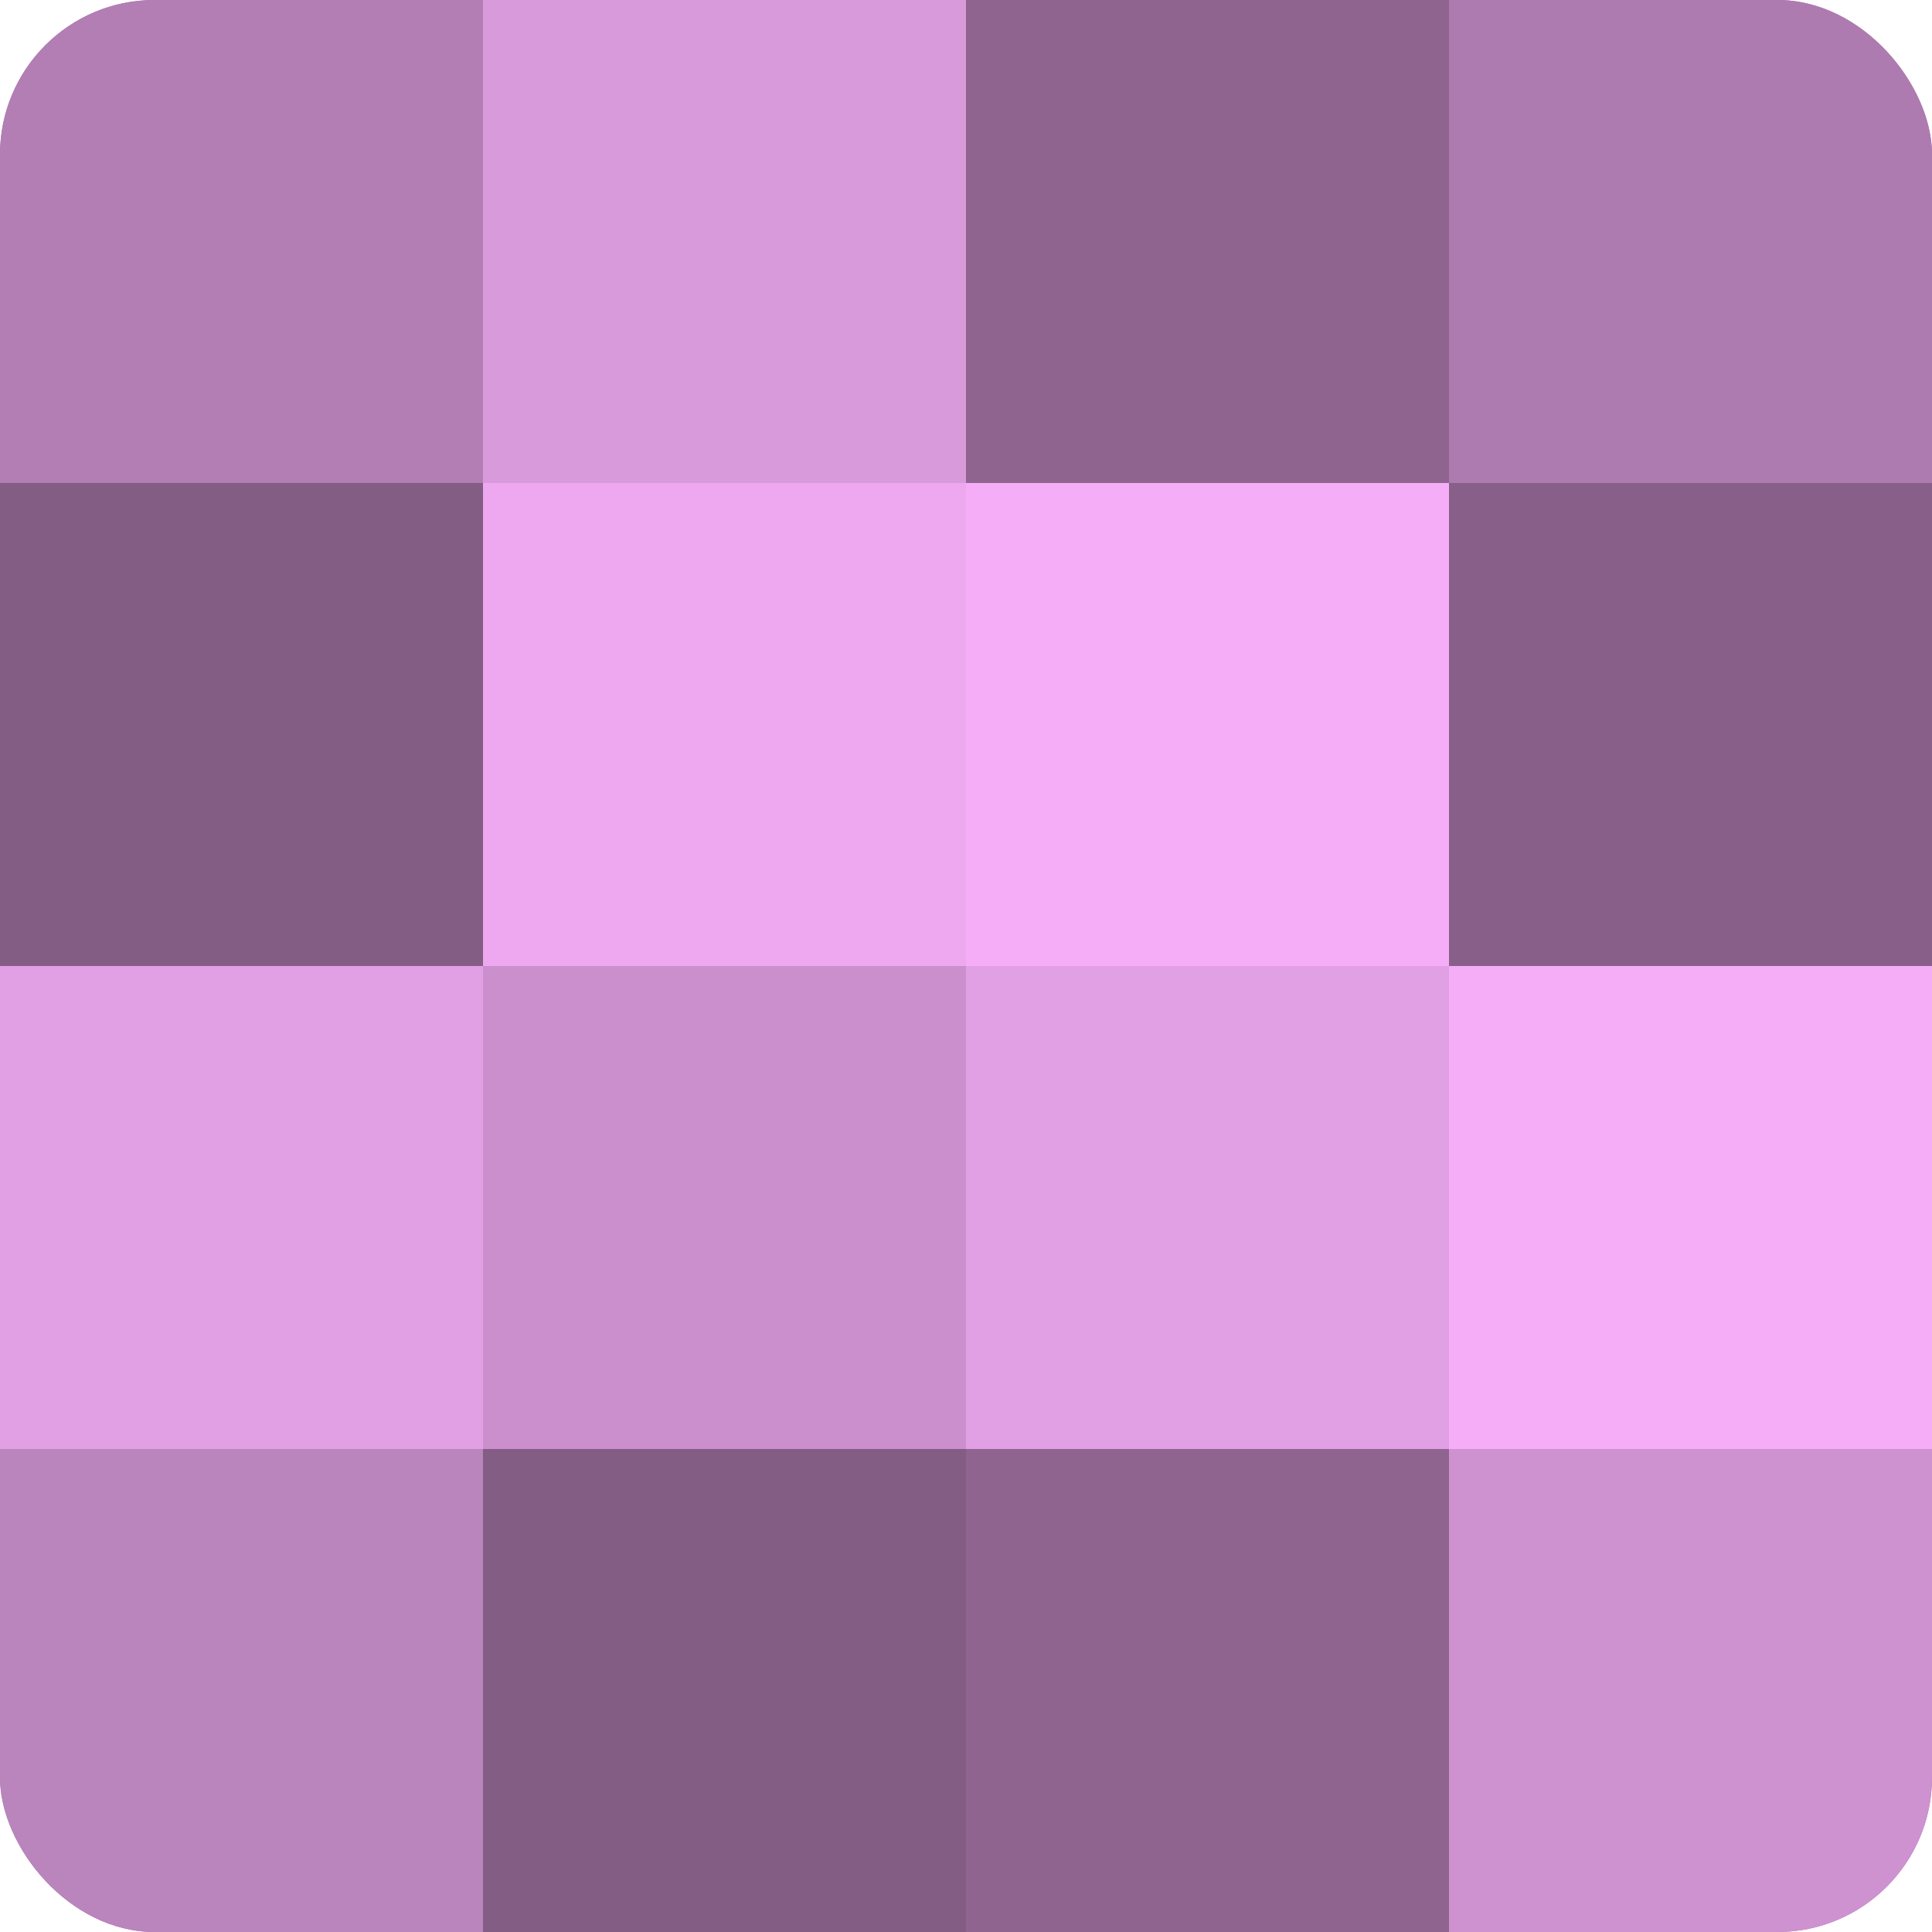
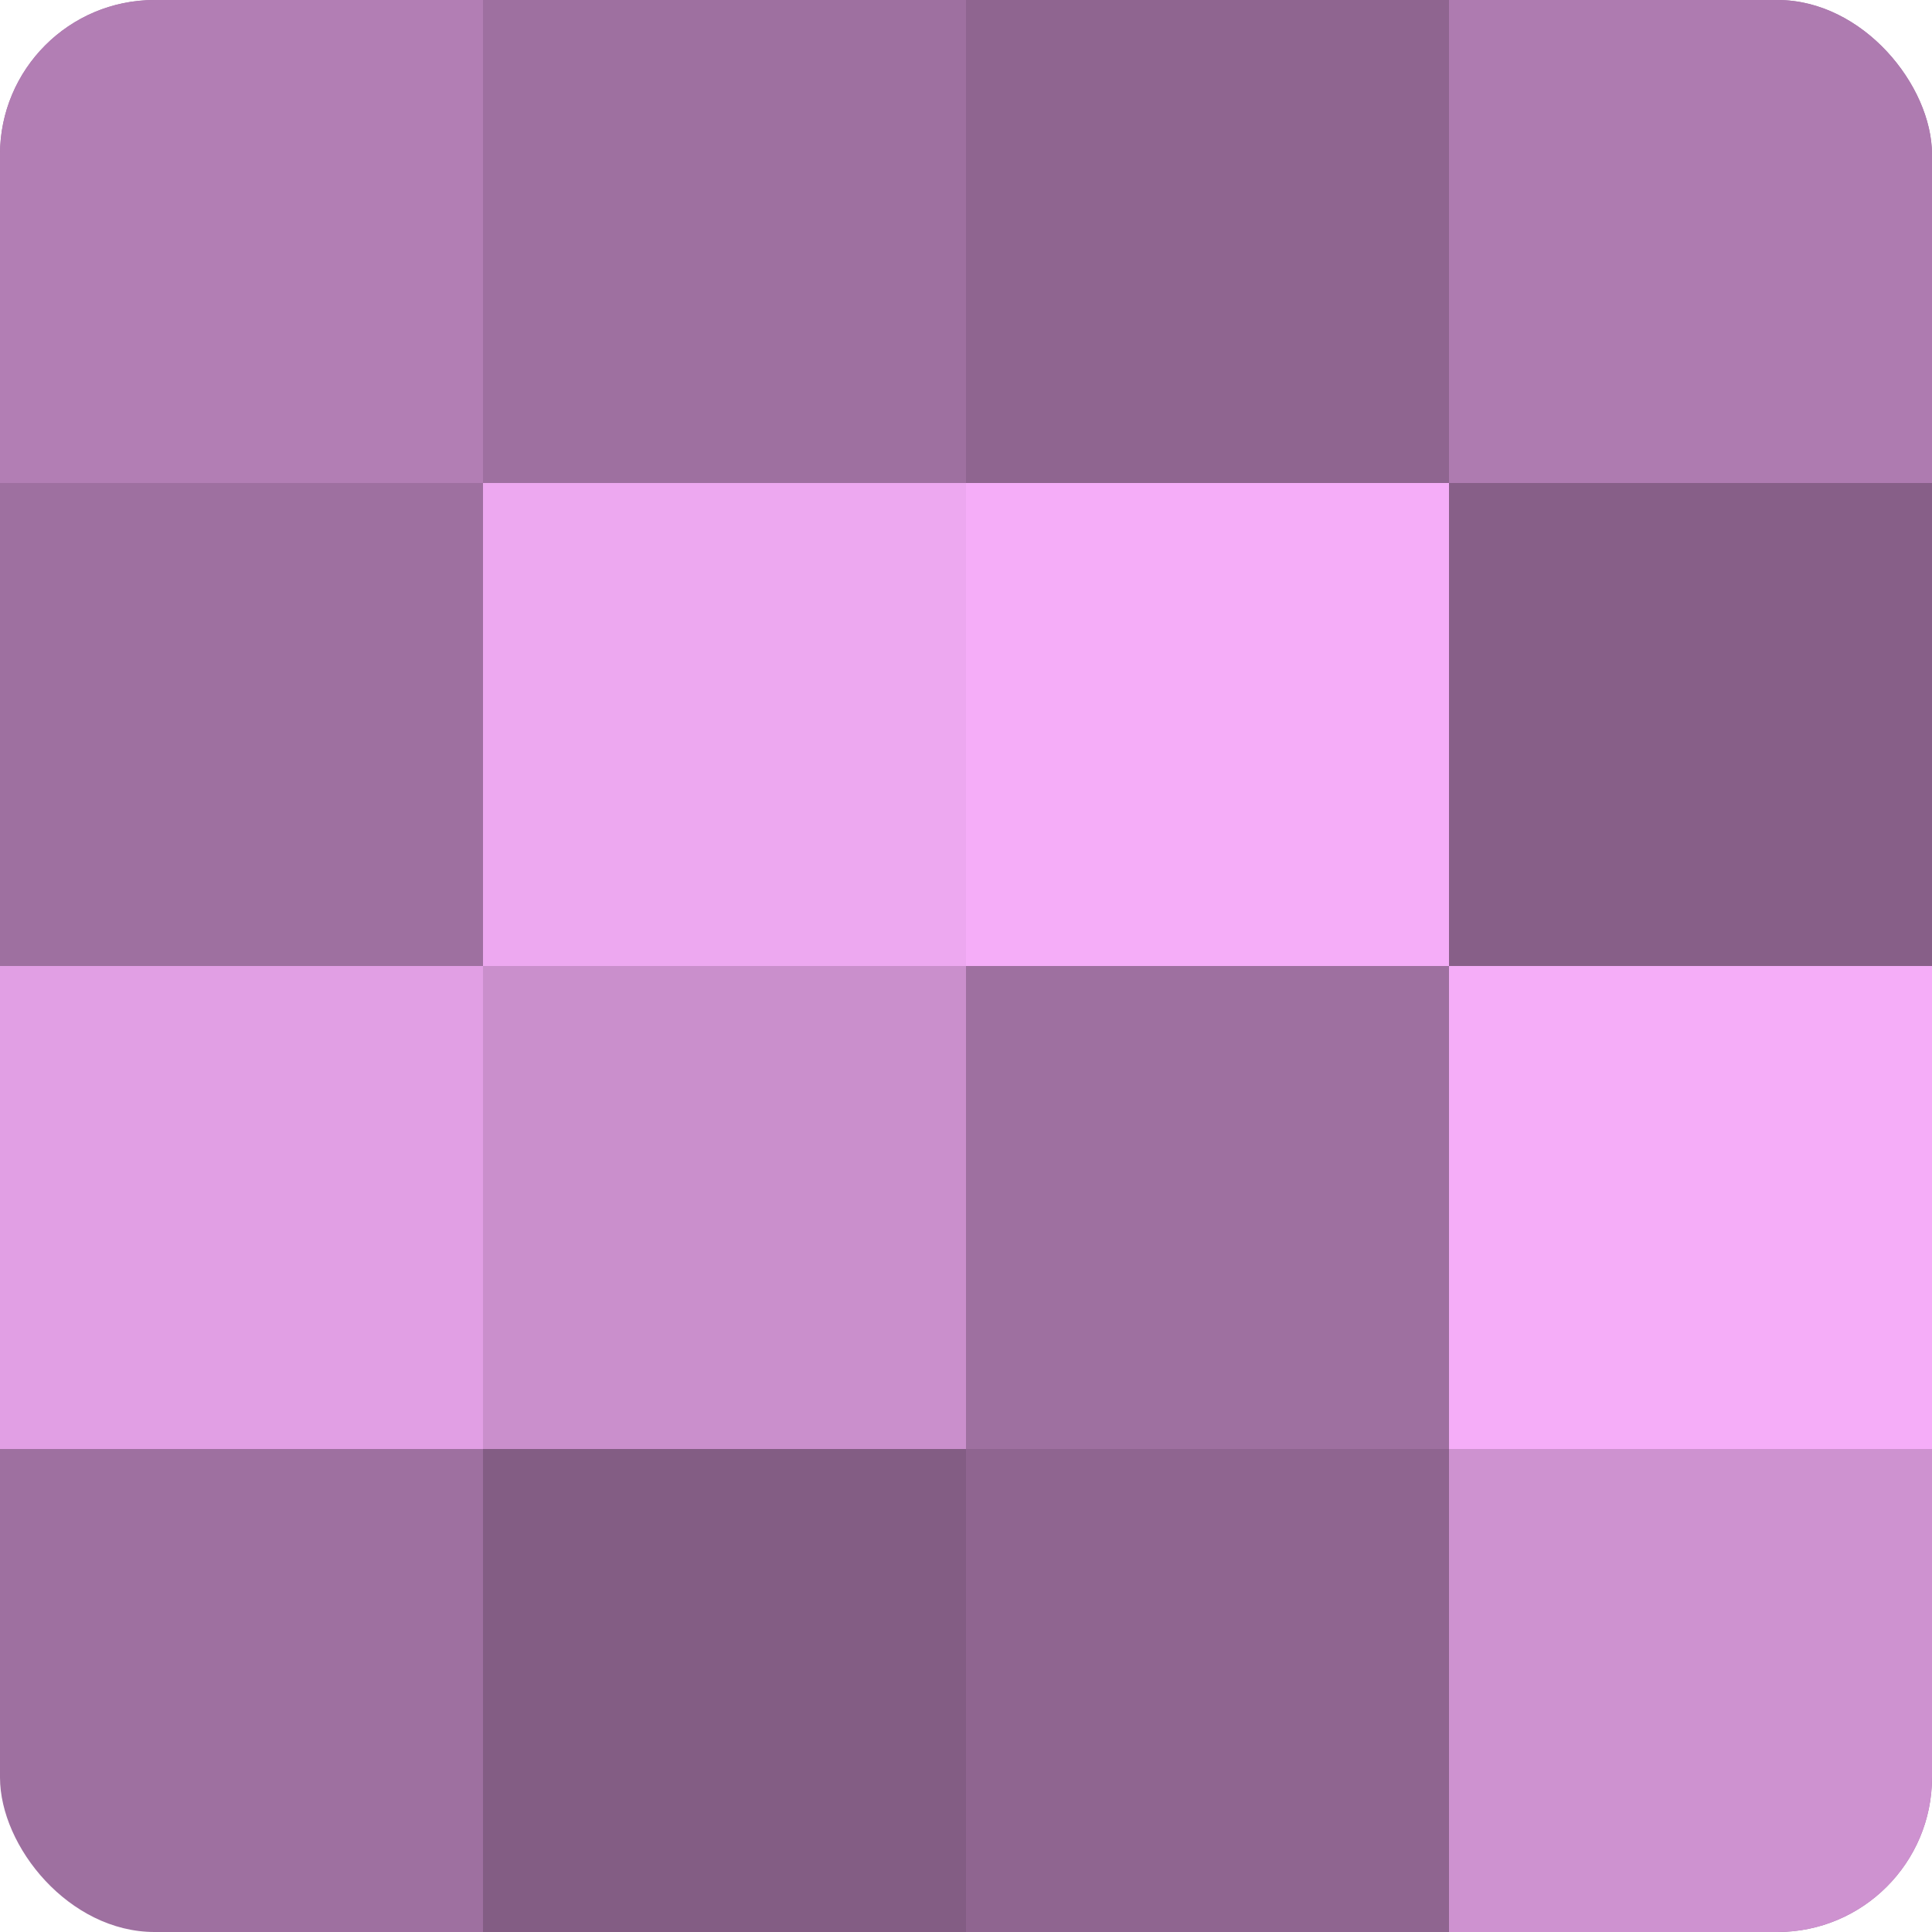
<svg xmlns="http://www.w3.org/2000/svg" width="60" height="60" viewBox="0 0 100 100" preserveAspectRatio="xMidYMid meet">
  <defs>
    <clipPath id="c" width="100" height="100">
      <rect width="100" height="100" rx="8" ry="8" />
    </clipPath>
  </defs>
  <g clip-path="url(#c)">
    <rect width="100" height="100" fill="#9e70a0" />
    <rect width="25" height="25" fill="#b27eb4" />
-     <rect y="25" width="25" height="25" fill="#835d84" />
    <rect y="50" width="25" height="25" fill="#e19fe4" />
-     <rect y="75" width="25" height="25" fill="#ba84bc" />
-     <rect x="25" width="25" height="25" fill="#d99adc" />
    <rect x="25" y="25" width="25" height="25" fill="#eda8f0" />
    <rect x="25" y="50" width="25" height="25" fill="#ca8fcc" />
    <rect x="25" y="75" width="25" height="25" fill="#835d84" />
    <rect x="50" width="25" height="25" fill="#8f6590" />
    <rect x="50" y="25" width="25" height="25" fill="#f5adf8" />
-     <rect x="50" y="50" width="25" height="25" fill="#e19fe4" />
    <rect x="50" y="75" width="25" height="25" fill="#8f6590" />
    <rect x="75" width="25" height="25" fill="#ae7bb0" />
    <rect x="75" y="25" width="25" height="25" fill="#875f88" />
    <rect x="75" y="50" width="25" height="25" fill="#f5adf8" />
    <rect x="75" y="75" width="25" height="25" fill="#ce92d0" />
  </g>
</svg>